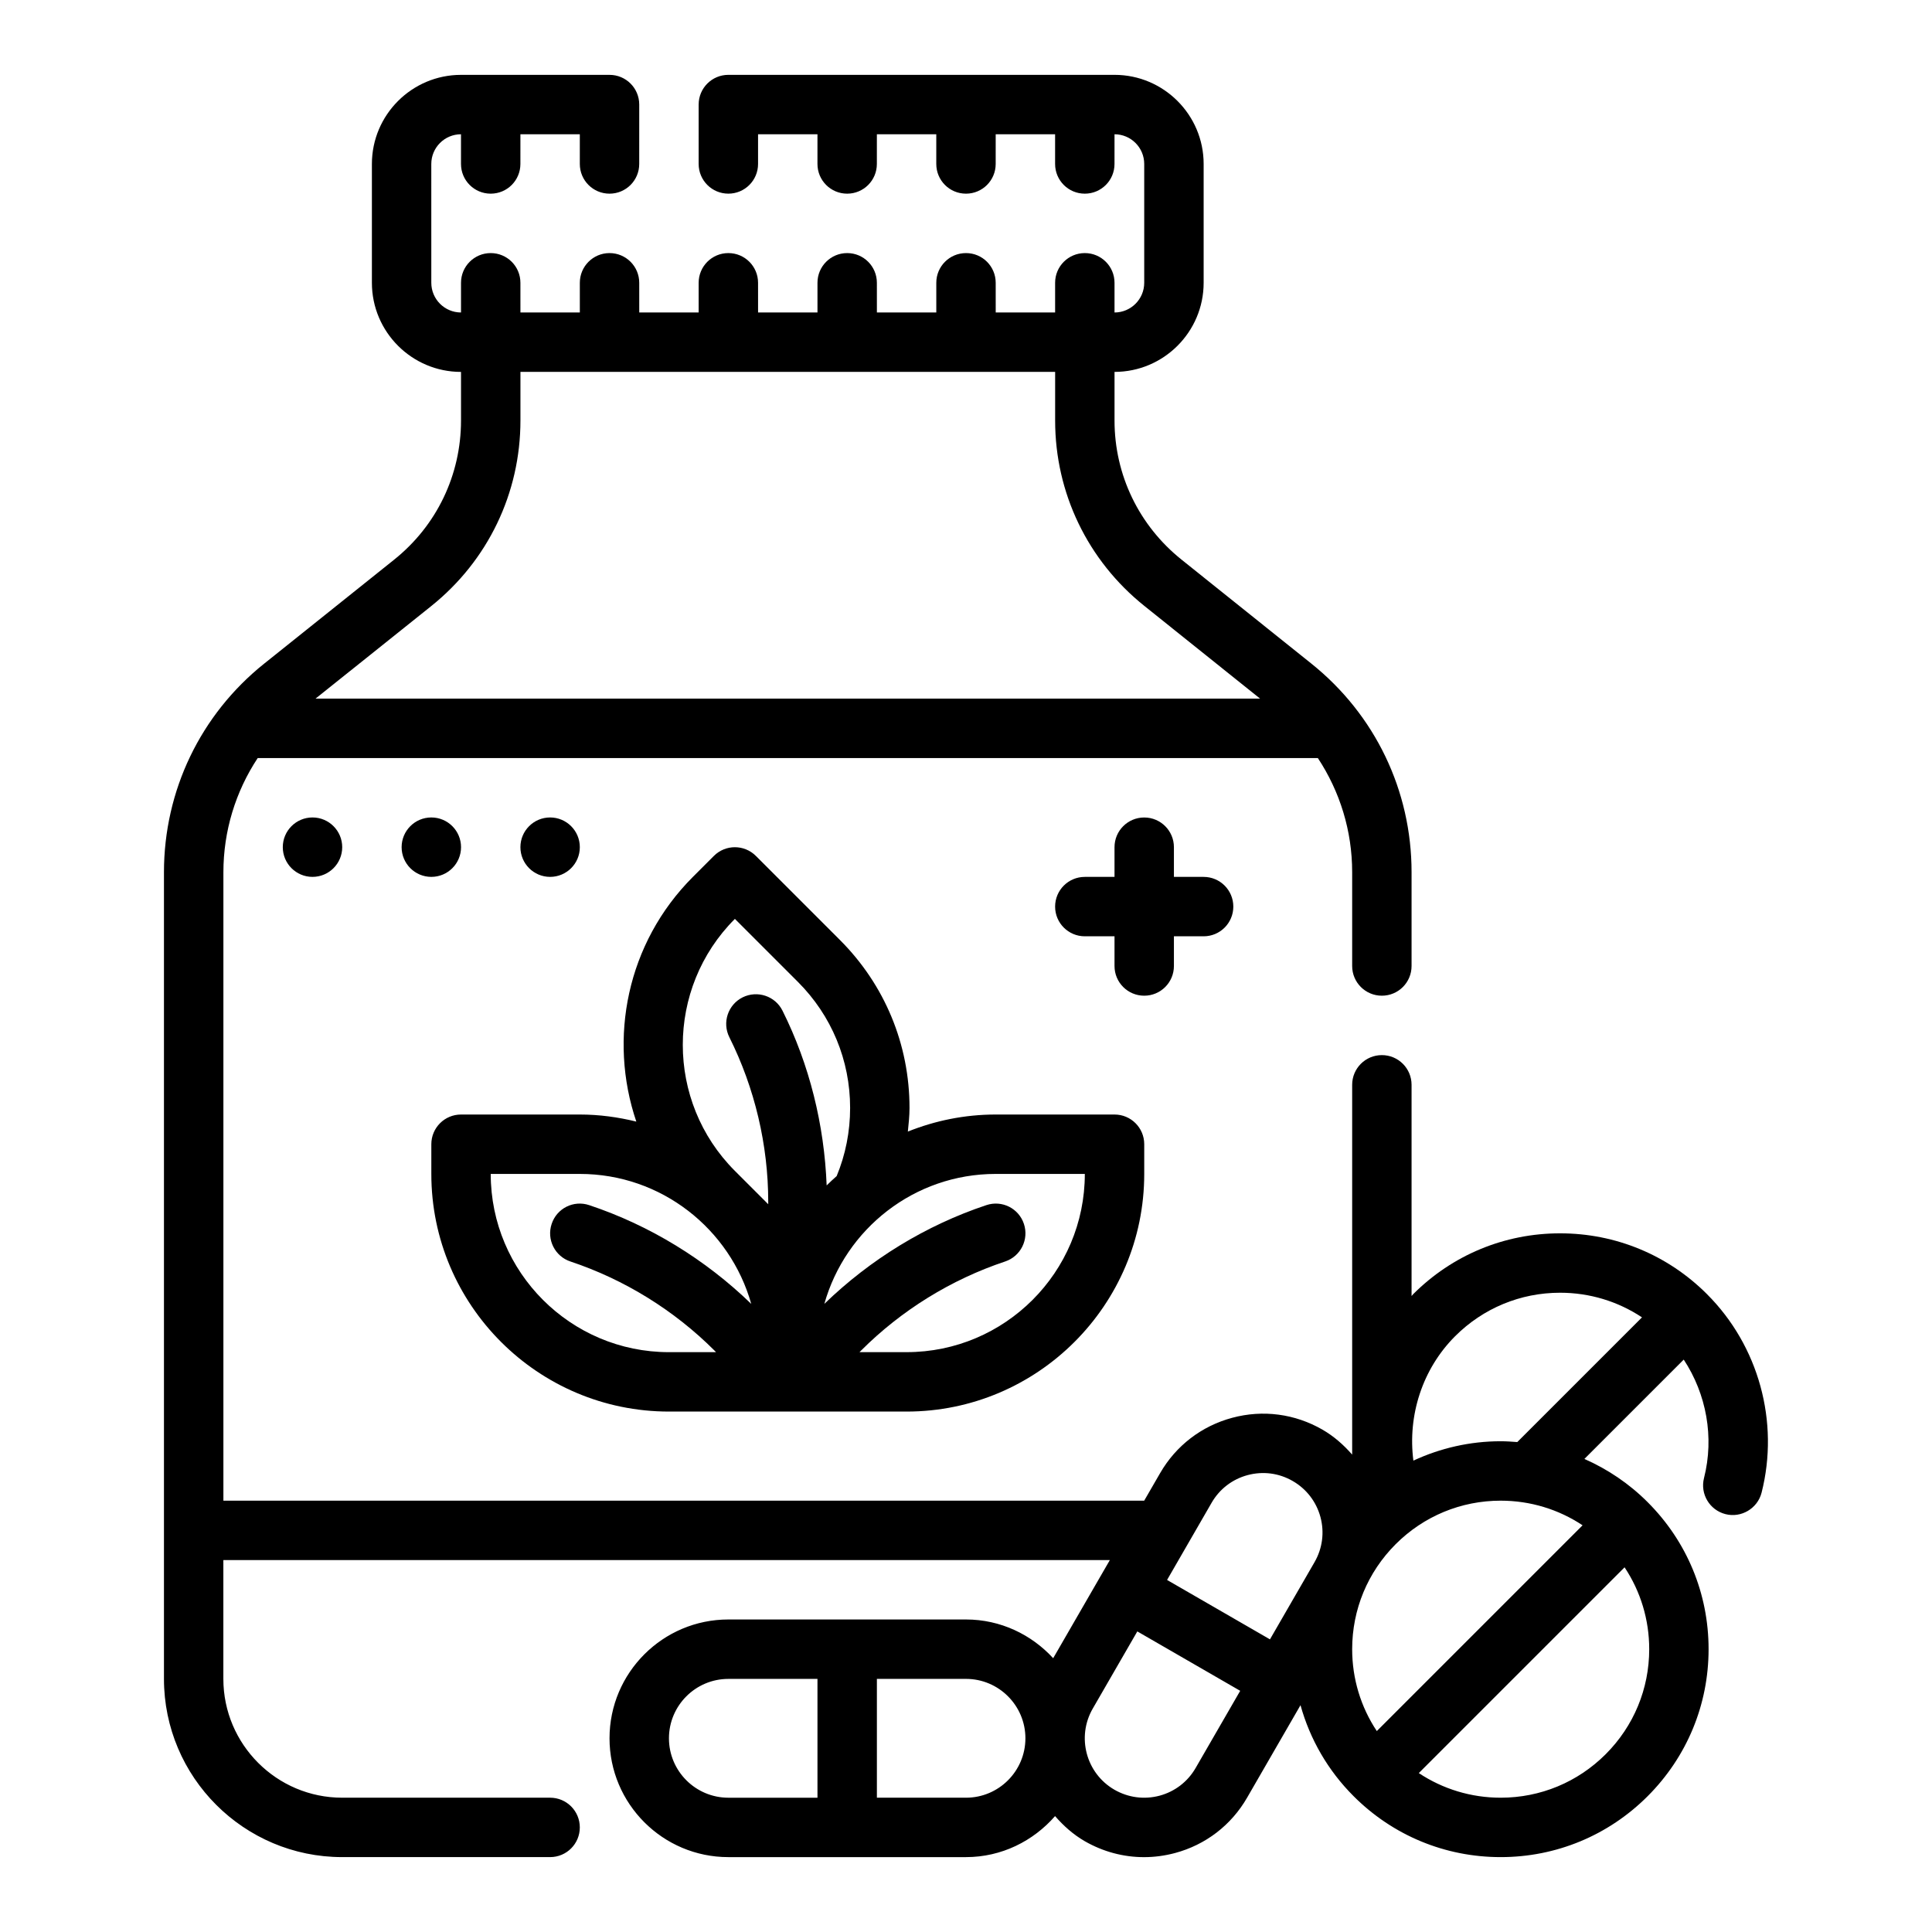
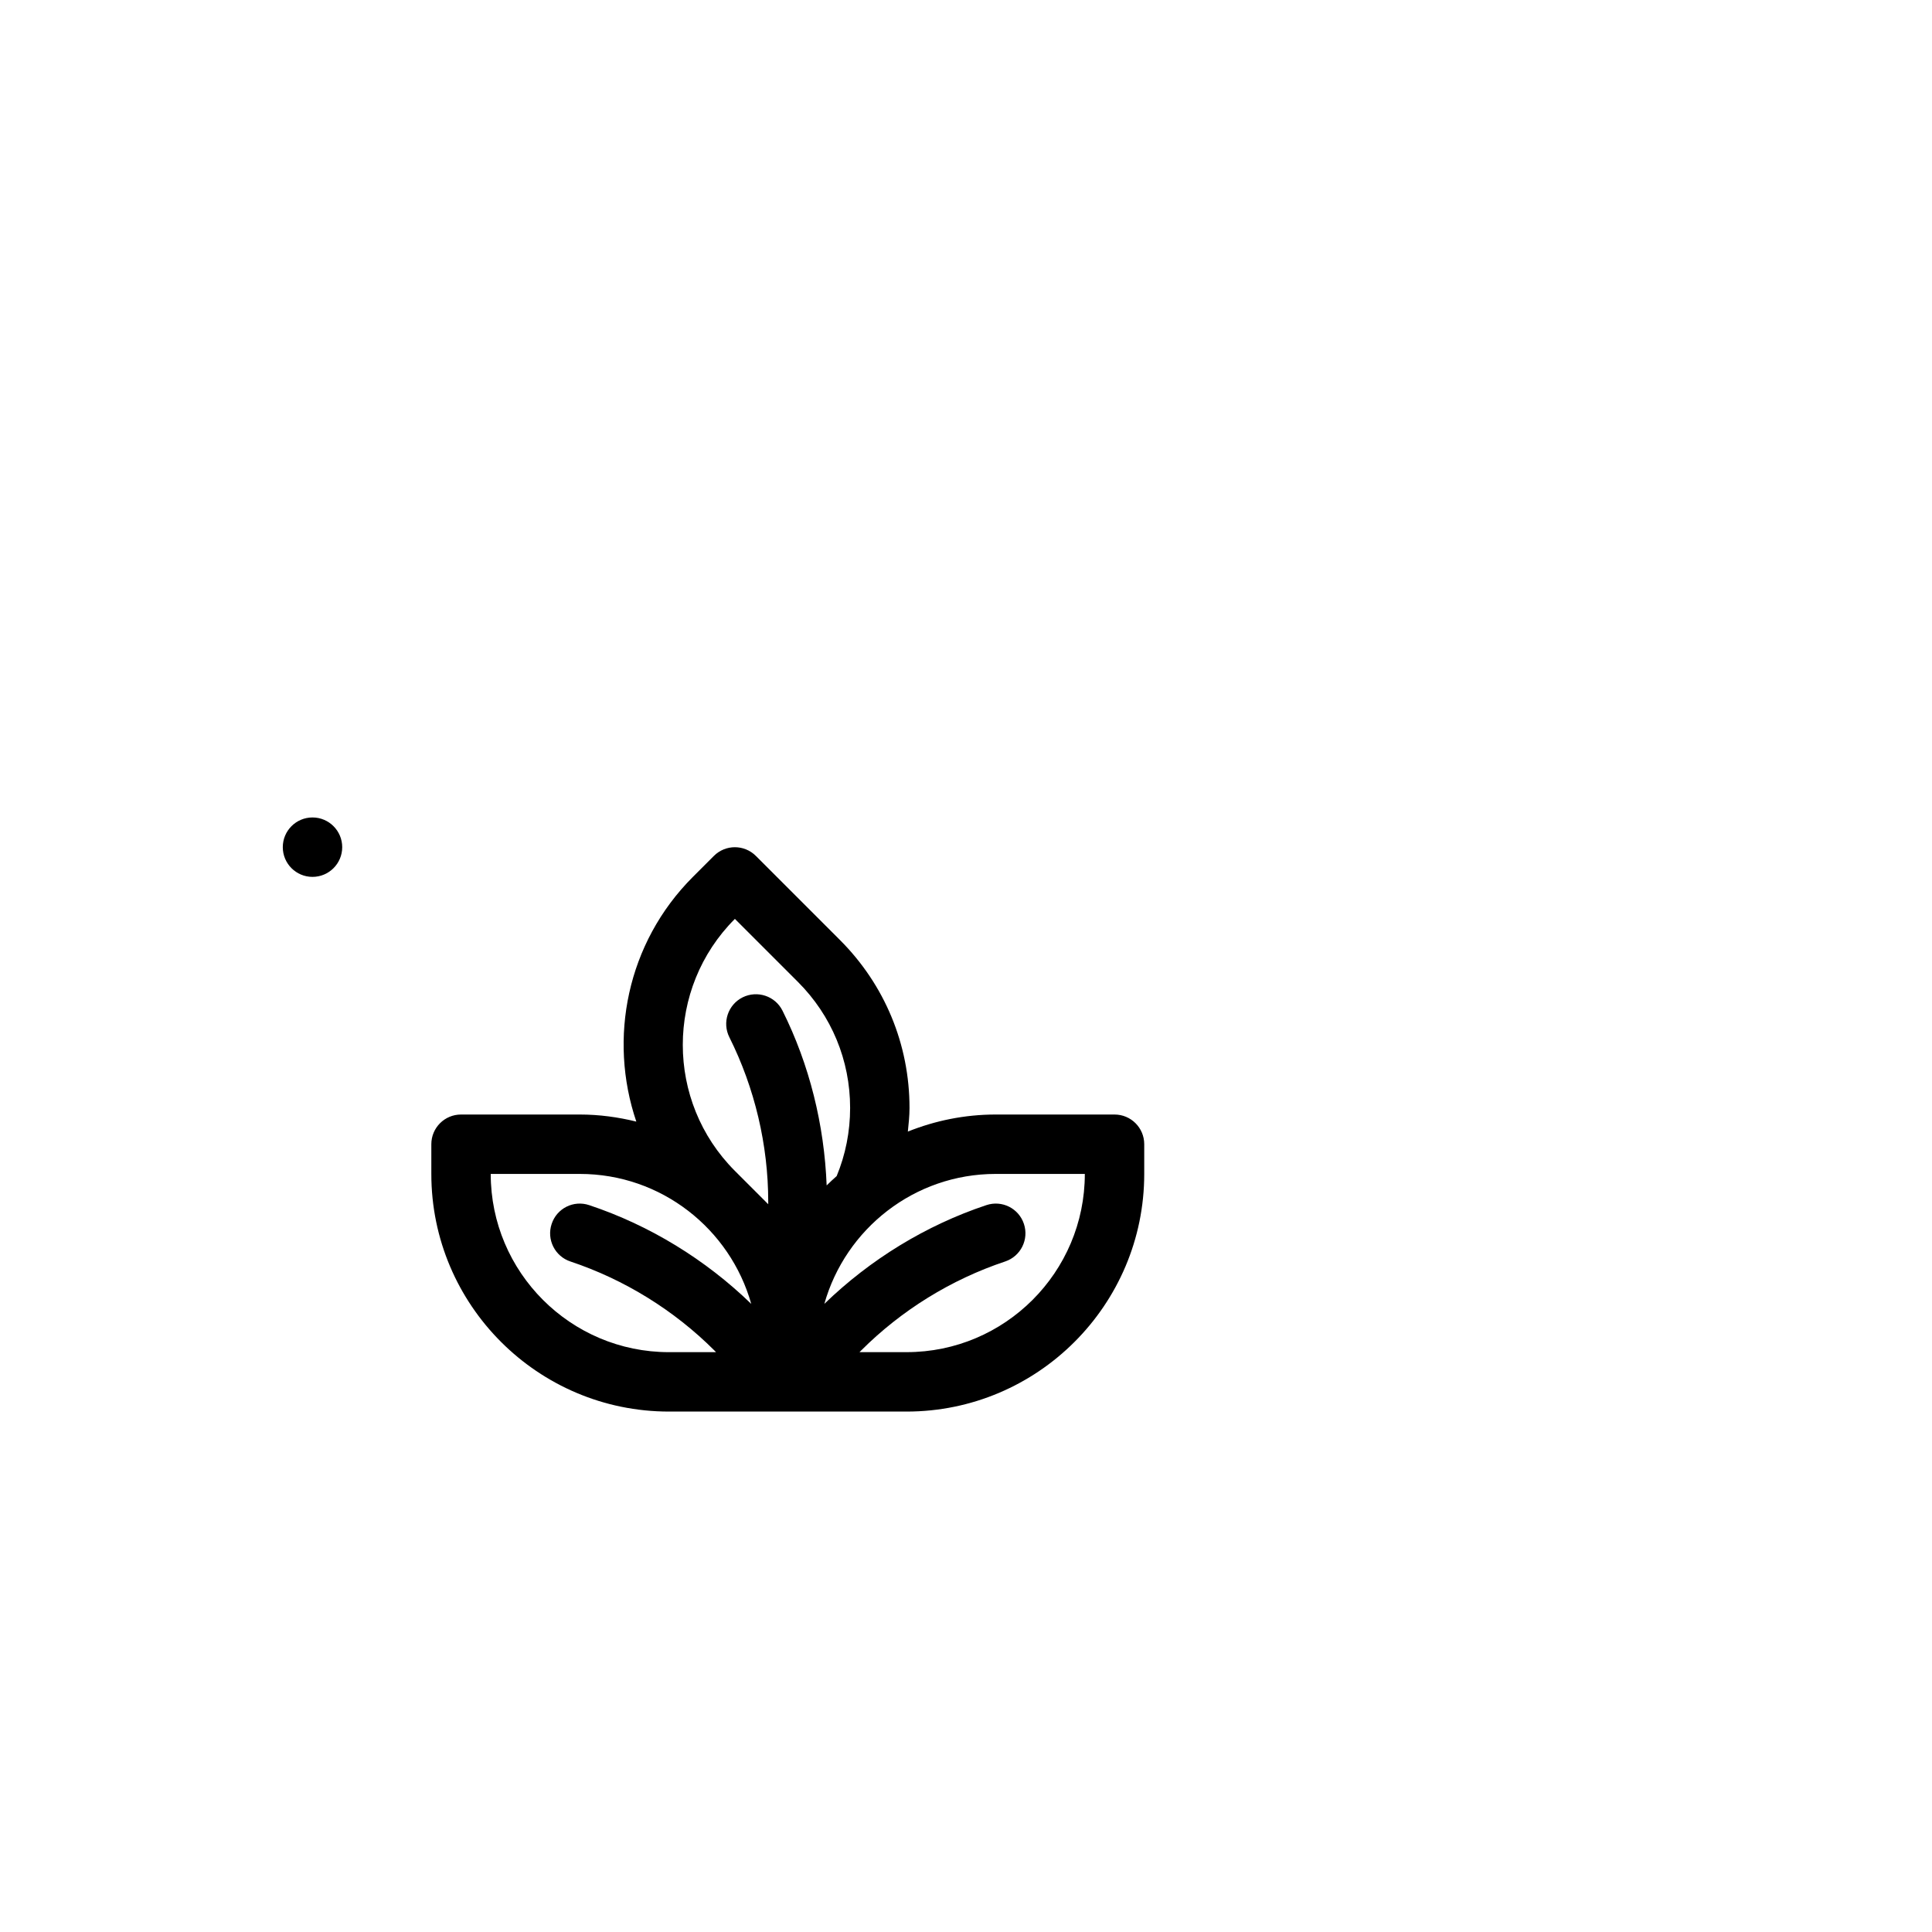
<svg xmlns="http://www.w3.org/2000/svg" fill="#000000" width="800px" height="800px" version="1.1" viewBox="144 144 512 512">
  <g>
-     <path d="m596.4 486.99c-10.398-10.406-24.238-16.145-38.961-16.145-14.719 0-28.559 5.738-38.957 16.145-0.141 0.141-0.262 0.316-0.402 0.465v-55.969c0-4.352-3.519-7.871-7.871-7.871-4.352 0-7.871 3.519-7.871 7.871v98c-2.25-2.566-4.832-4.863-7.879-6.621-7.281-4.195-15.762-5.328-23.891-3.141-8.125 2.172-14.918 7.383-19.121 14.664l-4.223 7.305h-244.02v-166.53c0-10.961 3.234-21.398 9.09-30.27h280.95c5.848 8.863 9.094 19.285 9.094 30.227v24.879c0 4.352 3.519 7.871 7.871 7.871 4.352 0 7.871-3.519 7.871-7.871v-24.875c0-21.617-9.684-41.762-26.566-55.27l-34.402-27.551c-11.281-9.039-17.75-22.461-17.75-36.836v-12.91c13.02 0 23.617-10.598 23.617-23.617v-31.488c0-13.02-10.598-23.617-23.617-23.617h-102.34c-4.352 0-7.871 3.519-7.871 7.871v15.742c0 4.352 3.519 7.871 7.871 7.871 4.352 0 7.871-3.519 7.871-7.871v-7.867h15.742v7.871c0 4.352 3.519 7.871 7.871 7.871 4.352 0 7.871-3.519 7.871-7.871l0.004-7.871h15.742v7.871c0 4.352 3.519 7.871 7.871 7.871 4.352 0 7.871-3.519 7.871-7.871l0.004-7.871h15.742v7.871c0 4.352 3.519 7.871 7.871 7.871s7.871-3.519 7.871-7.871l0.004-7.871c4.344 0 7.871 3.527 7.871 7.871v31.488c0 4.344-3.527 7.871-7.871 7.871v-7.871c0-4.352-3.519-7.871-7.871-7.871-4.352 0-7.871 3.519-7.871 7.871v7.871h-15.742l-0.004-7.871c0-4.352-3.519-7.871-7.871-7.871s-7.871 3.519-7.871 7.871v7.871h-15.742l-0.004-7.871c0-4.352-3.519-7.871-7.871-7.871-4.352 0-7.871 3.519-7.871 7.871v7.871h-15.742l-0.004-7.871c0-4.352-3.519-7.871-7.871-7.871-4.352 0-7.871 3.519-7.871 7.871v7.871h-15.742l-0.004-7.871c0-4.352-3.519-7.871-7.871-7.871-4.352 0-7.871 3.519-7.871 7.871v7.871h-15.742l-0.004-7.871c0-4.352-3.519-7.871-7.871-7.871s-7.871 3.519-7.871 7.871v7.871c-4.344 0-7.871-3.527-7.871-7.871l-0.004-31.488c0-4.344 3.527-7.871 7.871-7.871v7.871c0 4.352 3.519 7.871 7.871 7.871 4.352 0 7.871-3.519 7.871-7.871l0.004-7.871h15.742v7.871c0 4.352 3.519 7.871 7.871 7.871s7.871-3.519 7.871-7.871l0.004-15.742c0-4.352-3.519-7.871-7.871-7.871h-39.359c-13.02 0-23.617 10.598-23.617 23.617v31.488c0 13.02 10.598 23.617 23.617 23.617v12.879c0 14.43-6.453 27.867-17.727 36.879l-34.41 27.527c-16.902 13.508-26.586 33.676-26.586 55.316v213.76c0 26.047 21.184 47.23 47.23 47.23h55.105c4.352 0 7.871-3.519 7.871-7.871 0-4.352-3.519-7.871-7.871-7.871h-55.105c-17.367 0-31.488-14.121-31.488-31.488v-31.488h234.93l-2.434 4.211-12.586 21.797c-5.754-6.262-13.949-10.262-23.109-10.262h-62.977c-17.367 0-31.488 14.121-31.488 31.488s14.121 31.488 31.488 31.488h62.977c9.445 0 17.84-4.266 23.609-10.871 2.219 2.551 4.777 4.863 7.871 6.652 4.856 2.793 10.242 4.227 15.695 4.227 2.738 0 5.488-0.363 8.203-1.086 8.125-2.172 14.918-7.383 19.121-14.672l14.152-24.512c2.512 9.027 7.273 17.32 14.082 24.121 10.402 10.402 24.238 16.141 38.961 16.141 14.711 0 28.551-5.738 38.957-16.145 10.406-10.41 16.148-24.246 16.148-38.961 0-14.719-5.738-28.559-16.145-38.957-4.902-4.914-10.598-8.738-16.766-11.461l26.324-26.324c6.016 9.148 8.125 20.57 5.375 31.387-1.078 4.211 1.48 8.492 5.691 9.566 4.133 1.07 8.492-1.473 9.566-5.691 4.766-18.766-0.77-38.918-14.449-52.582zm-338.11-182.38c15.012-12.02 23.633-29.945 23.633-49.176v-12.879h141.7v12.91c0 19.176 8.621 37.086 23.656 49.121l30.66 24.559h-250.32zm305.11 243.61-54.531 54.531c-4.242-6.379-6.531-13.867-6.531-21.699 0-10.508 4.102-20.395 11.531-27.828 7.43-7.43 17.32-11.531 27.828-11.531 7.832 0 15.32 2.289 21.703 6.527zm-98.312-5.969c2.102-3.644 5.496-6.25 9.555-7.336 4.078-1.086 8.297-0.535 11.949 1.574 3.644 2.102 6.25 5.496 7.344 9.555 1.086 4.07 0.527 8.305-1.574 11.949l-11.809 20.453-27.266-15.742zm-143.81 62.418c0-8.684 7.062-15.742 15.742-15.742h23.617v31.488h-23.617c-8.68-0.004-15.742-7.062-15.742-15.746zm78.723 15.742h-23.617v-31.488h23.617c8.684 0 15.742 7.062 15.742 15.742 0 8.688-7.062 15.746-15.742 15.746zm60.855-7.879c-2.102 3.644-5.496 6.25-9.555 7.344-4.078 1.078-8.305 0.52-11.957-1.574-7.519-4.336-10.102-13.988-5.754-21.508l11.809-20.453 27.266 15.742zm108.67-3.652c-7.434 7.43-17.32 11.531-27.828 11.531-7.832 0-15.32-2.289-21.703-6.527l54.531-54.531c4.242 6.379 6.531 13.867 6.531 21.699 0 10.508-4.102 20.398-11.531 27.828zm-27.828-82.934c-8.133 0-15.973 1.812-23.137 5.133-1.551-11.965 2.371-24.27 11.051-32.961 7.434-7.43 17.32-11.531 27.828-11.531 7.832 0 15.32 2.289 21.703 6.527l-33.047 33.047c-1.461-0.109-2.918-0.215-4.398-0.215z" />
    <path d="m321.28 518.08h62.977c34.723 0 62.977-28.254 62.977-62.977v-7.871c0-4.352-3.519-7.871-7.871-7.871h-31.488c-8.227 0-16.074 1.629-23.285 4.519 0.211-2.07 0.441-4.148 0.441-6.258 0-16.824-6.551-32.637-18.453-44.531l-22.262-22.262c-3.078-3.078-8.055-3.078-11.133 0l-5.555 5.555c-17.516 17.516-22.465 42.84-14.996 64.852-4.812-1.184-9.801-1.875-14.965-1.875h-31.488c-4.352 0-7.871 3.519-7.871 7.871v7.871c-0.004 34.727 28.25 62.977 62.973 62.977zm110.21-62.977c0 26.047-21.184 47.23-47.23 47.23h-12.484l0.449-0.449c10.66-10.66 23.852-18.812 38.148-23.578 4.117-1.371 6.352-5.824 4.977-9.957-1.363-4.117-5.793-6.367-9.957-4.977-16.02 5.336-30.797 14.406-42.934 26.168 5.582-19.832 23.805-34.438 45.414-34.438zm-92.734-67.59 16.695 16.695c8.926 8.926 13.84 20.789 13.84 33.402 0 6.305-1.227 12.414-3.566 18.066-0.898 0.812-1.801 1.605-2.652 2.473-0.629-16.035-4.535-31.969-11.707-46.32-1.945-3.891-6.676-5.441-10.562-3.519-3.891 1.945-5.465 6.676-3.519 10.562 6.738 13.477 10.305 28.566 10.305 43.633v0.629l-8.824-8.824c-18.422-18.414-18.422-48.375-0.008-66.797zm-41.09 67.59c21.609 0 39.832 14.602 45.422 34.441-12.137-11.762-26.914-20.828-42.934-26.168-4.156-1.395-8.598 0.852-9.957 4.977-1.379 4.125 0.852 8.59 4.977 9.957 14.289 4.762 27.48 12.918 38.148 23.578l0.441 0.449h-12.484c-26.047 0-47.23-21.184-47.23-47.23z" />
-     <path d="m455.1 400v-7.871h7.871c4.352 0 7.871-3.519 7.871-7.871 0-4.352-3.519-7.871-7.871-7.871h-7.871v-7.871c0-4.352-3.519-7.871-7.871-7.871-4.352 0-7.871 3.519-7.871 7.871v7.871h-7.871c-4.352 0-7.871 3.519-7.871 7.871 0 4.352 3.519 7.871 7.871 7.871h7.871v7.871c0 4.352 3.519 7.871 7.871 7.871 4.352 0 7.871-3.519 7.871-7.871z" />
    <path d="m234.69 368.51c0 4.348-3.527 7.871-7.875 7.871s-7.871-3.523-7.871-7.871c0-4.348 3.523-7.875 7.871-7.875s7.875 3.527 7.875 7.875" />
-     <path d="m266.18 368.51c0 4.348-3.527 7.871-7.875 7.871-4.348 0-7.871-3.523-7.871-7.871 0-4.348 3.523-7.875 7.871-7.875 4.348 0 7.875 3.527 7.875 7.875" />
-     <path d="m297.66 368.51c0 4.348-3.527 7.871-7.875 7.871-4.348 0-7.871-3.523-7.871-7.871 0-4.348 3.523-7.875 7.871-7.875 4.348 0 7.875 3.527 7.875 7.875" />
  </g>
</svg>